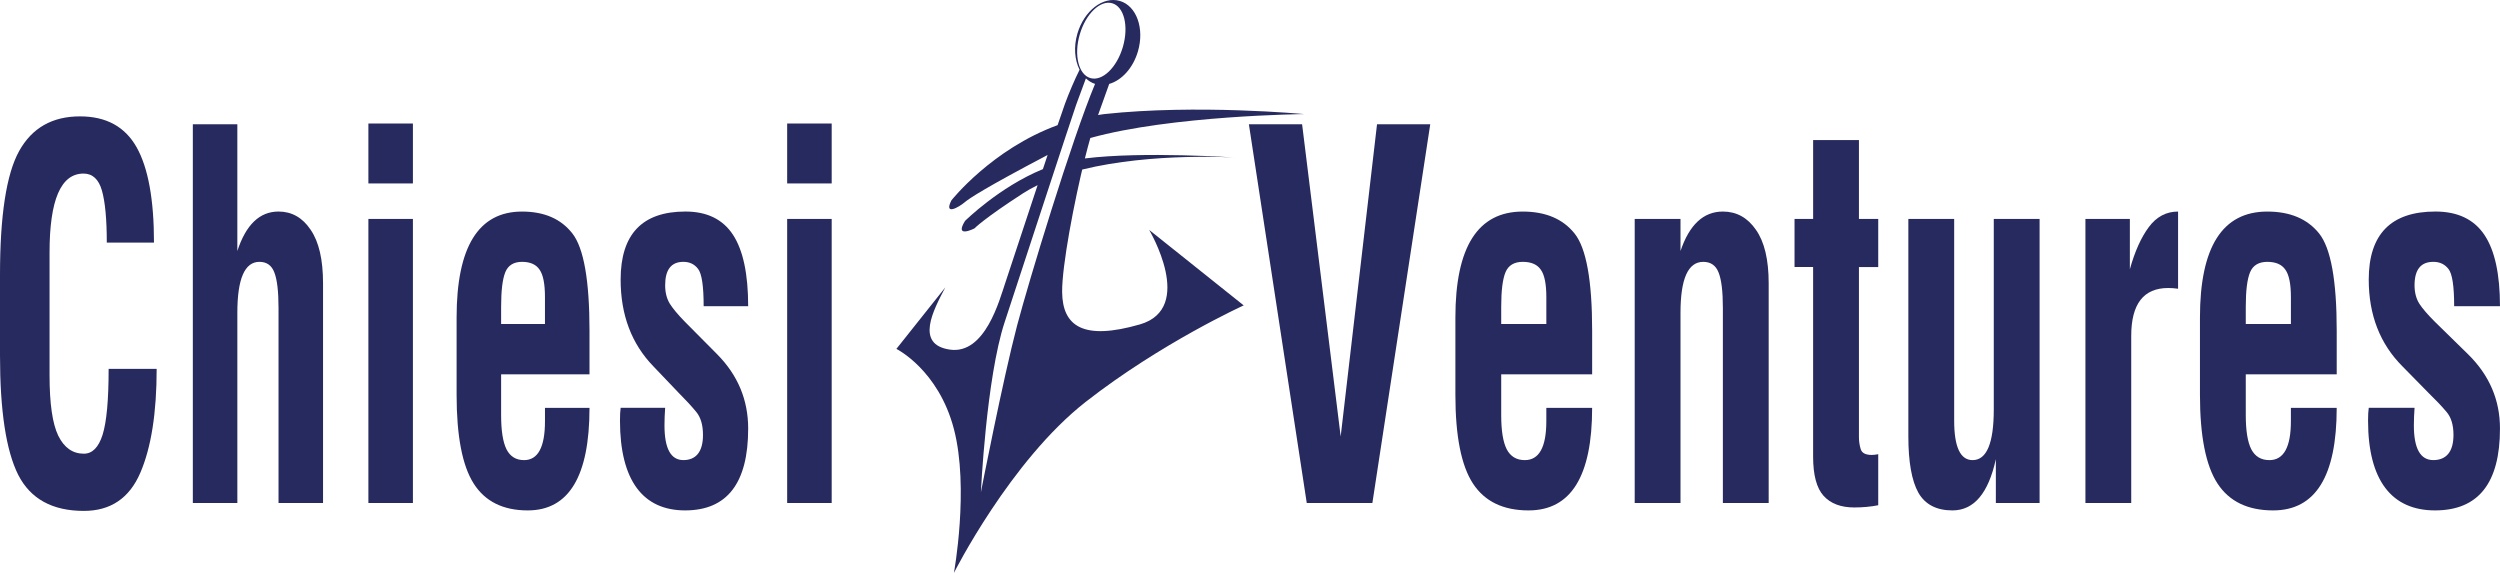
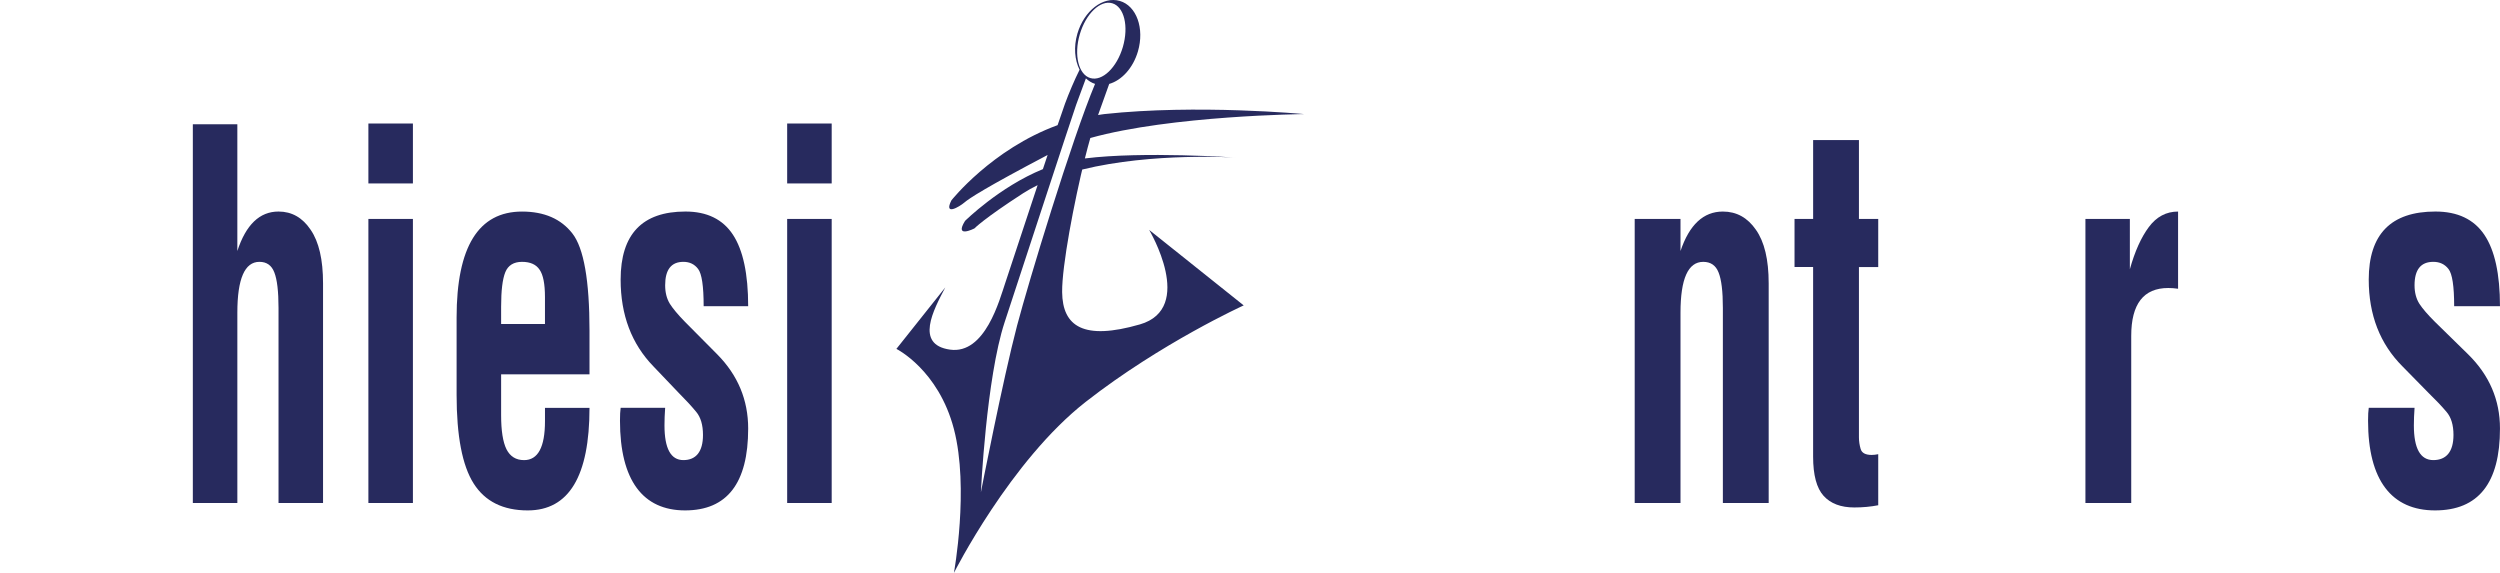
<svg xmlns="http://www.w3.org/2000/svg" id="Livello_2" viewBox="0 0 2128.93 487.84">
  <defs>
    <style>.cls-1{fill:#272a5e;}</style>
  </defs>
  <g id="Livello_1-2">
    <g>
      <g>
-         <path class="cls-1" d="M92.5,314.12h40.91c0,37.52-4.66,67.06-13.97,88.61-9.31,21.56-25.32,32.34-48.03,32.34-26.8,0-45.42-10.22-55.87-30.66C5.18,383.83,0,349.89,0,302.57v-68.24c0-50.82,5.42-86.02,16.25-105.62,10.93-19.74,28.22-29.61,51.88-29.61,22.23,0,38.29,8.75,48.18,26.25,9.88,17.5,14.82,44.59,14.82,81.26h-40.19c0-19.88-1.38-34.65-4.13-44.31-2.76-9.66-7.98-14.49-15.68-14.49-19.29,0-28.93,22.4-28.93,67.19v104.57c0,24.08,2.47,41.23,7.41,51.45,5.04,10.22,12.3,15.33,21.81,15.33,7.22,0,12.54-5.39,15.96-16.17,3.42-10.92,5.13-29.61,5.13-56.07Z" />
        <path class="cls-1" d="M164.2,105.81h37.91v107.93c7.32-22.4,19-33.6,35.06-33.6,11.31,0,20.43,5.18,27.37,15.54,7.03,10.22,10.55,25.41,10.55,45.57v187.1h-37.91v-166.1c0-14.14-1.19-24.22-3.56-30.24-2.28-6.02-6.51-9.03-12.69-9.03-12.54,0-18.81,14.42-18.81,43.26v162.11h-37.91V105.81Z" />
        <path class="cls-1" d="M313.71,105.18h37.91v51.03h-37.91v-51.03Zm0,81.26h37.91v241.9h-37.91V186.45Z" />
        <path class="cls-1" d="M426.74,318.74v34.86c0,13.16,1.52,22.82,4.56,28.98,3.14,6.16,8.12,9.24,14.97,9.24,11.88,0,17.82-11.06,17.82-33.18v-11.34h37.91c0,58.24-17.53,87.35-52.59,87.35-21,0-36.35-7.63-46.04-22.89-9.69-15.26-14.54-40.46-14.54-75.59v-65.72c0-60.19,18.58-90.29,55.73-90.29,18.91,0,33.21,6.23,42.9,18.69,9.69,12.46,14.54,40.04,14.54,82.73v37.17h-75.26Zm0-42.84h37.34v-22.89c0-11.2-1.52-18.97-4.56-23.31-2.95-4.48-7.94-6.72-14.97-6.72s-11.88,2.94-14.25,8.82c-2.38,5.88-3.56,15.68-3.56,29.4v14.7Z" />
        <path class="cls-1" d="M528.51,347.29h37.91c-.38,5.32-.57,10.29-.57,14.91,0,19.74,5.37,29.61,16.11,29.61s16.68-7.14,16.68-21.42c0-8.54-1.95-15.12-5.84-19.74-3.8-4.62-8.84-10.08-15.11-16.38l-21.24-22.26c-18.62-19.18-27.94-43.81-27.94-73.91,0-38.64,18.39-57.96,55.16-57.96,18.34,0,31.83,6.58,40.48,19.74,8.65,13.16,12.97,33.46,12.97,60.9h-37.91c0-17.08-1.57-27.65-4.7-31.71-3.04-4.06-7.22-6.09-12.54-6.09-10.36,0-15.54,6.65-15.54,19.95,0,6.16,1.33,11.41,3.99,15.75,2.66,4.2,6.94,9.31,12.83,15.33l27.51,27.72c17.58,17.78,26.37,38.85,26.37,63.21,0,46.48-17.91,69.71-53.73,69.71s-55.44-25.48-55.44-76.43c0-4.76,.19-8.4,.57-10.92Z" />
        <path class="cls-1" d="M670.33,105.18h37.91v51.03h-37.91v-51.03Zm0,81.26h37.91v241.9h-37.91V186.45Z" />
      </g>
      <g>
-         <path class="cls-1" d="M1141.69,371.65l30.95-265.84h45.32l-49.28,322.54h-55.88l-49.28-322.54h45.32l32.85,265.84Z" />
-         <path class="cls-1" d="M1278.39,318.74v34.86c0,13.16,1.56,22.82,4.69,28.98,3.23,6.16,8.36,9.24,15.4,9.24,12.22,0,18.33-11.06,18.33-33.18v-11.34h39.01c0,58.24-18.04,87.35-54.12,87.35-21.61,0-37.4-7.63-47.37-22.89-9.97-15.26-14.96-40.46-14.96-75.59v-65.72c0-60.19,19.12-90.29,57.35-90.29,19.46,0,34.17,6.23,44.15,18.69,9.97,12.46,14.96,40.04,14.96,82.73v37.17h-77.44Zm0-42.84h38.43v-22.89c0-11.2-1.57-18.97-4.69-23.31-3.03-4.48-8.17-6.72-15.4-6.72s-12.22,2.94-14.67,8.82c-2.45,5.88-3.67,15.68-3.67,29.4v14.7Z" />
        <path class="cls-1" d="M1392.06,428.35V186.45h39.01v27.3c7.53-22.4,19.56-33.6,36.08-33.6,11.64,0,21.02,5.18,28.16,15.54,7.23,10.22,10.85,25.41,10.85,45.57v187.1h-39.01v-166.1c0-14.14-1.22-24.22-3.67-30.24-2.35-6.02-6.7-9.03-13.05-9.03-12.91,0-19.36,14.42-19.36,43.26v162.11h-39.01Z" />
        <path class="cls-1" d="M1528.17,227.39v-40.95h15.84V119.25h39.01v67.2h16.43v40.95h-16.43v145.1c0,3.22,.49,6.51,1.47,9.87,.98,3.36,4.11,5.04,9.39,5.04,1.66,0,3.52-.21,5.57-.63v43.47c-6.45,1.26-13.25,1.89-20.39,1.89-11.44,0-20.14-3.29-26.11-9.87-5.97-6.58-8.95-17.71-8.95-33.39V227.39h-15.84Z" />
-         <path class="cls-1" d="M1625.11,186.45h39.01v171.77c0,22.4,5.23,33.6,15.69,33.6,12.03,0,18.04-14.42,18.04-43.26V186.45h39.01v241.9h-37.25v-37.38c-6.36,29.12-18.68,43.68-36.96,43.68-13.59,0-23.27-5.04-29.04-15.12-5.67-10.22-8.51-26.18-8.51-47.88V186.45Z" />
        <path class="cls-1" d="M1775.89,428.35V186.45h37.84v42.84c4.2-15.12,9.58-27.09,16.13-35.91,6.55-8.82,14.86-13.23,24.93-13.23v65.73c-2.93-.42-5.72-.63-8.36-.63-21.02,0-31.53,13.58-31.53,40.74v142.37h-39.01Z" />
-         <path class="cls-1" d="M1912.44,318.74v34.86c0,13.16,1.56,22.82,4.69,28.98,3.23,6.16,8.36,9.24,15.4,9.24,12.22,0,18.33-11.06,18.33-33.18v-11.34h39.01c0,58.24-18.04,87.35-54.12,87.35-21.61,0-37.4-7.63-47.37-22.89-9.97-15.26-14.96-40.46-14.96-75.59v-65.72c0-60.19,19.12-90.29,57.35-90.29,19.46,0,34.17,6.23,44.15,18.69,9.97,12.46,14.96,40.04,14.96,82.73v37.17h-77.44Zm0-42.84h38.43v-22.89c0-11.2-1.57-18.97-4.69-23.31-3.03-4.48-8.17-6.72-15.4-6.72s-12.22,2.94-14.67,8.82c-2.45,5.88-3.67,15.68-3.67,29.4v14.7Z" />
        <path class="cls-1" d="M2017.16,347.29h39.01c-.39,5.32-.59,10.29-.59,14.91,0,19.74,5.52,29.61,16.57,29.61s17.16-7.14,17.16-21.42c0-8.54-2.01-15.12-6.01-19.74-3.91-4.62-9.09-10.08-15.55-16.38l-21.85-22.26c-19.17-19.18-28.75-43.81-28.75-73.91,0-38.64,18.92-57.96,56.76-57.96,18.87,0,32.76,6.58,41.65,19.74,8.9,13.16,13.35,33.46,13.35,60.9h-39.01c0-17.08-1.61-27.65-4.84-31.71-3.13-4.06-7.43-6.09-12.91-6.09-10.66,0-15.99,6.65-15.99,19.95,0,6.16,1.37,11.41,4.11,15.75,2.74,4.2,7.14,9.31,13.2,15.33l28.31,27.72c18.09,17.78,27.13,38.85,27.13,63.21,0,46.48-18.43,69.71-55.29,69.71s-57.05-25.48-57.05-76.43c0-4.76,.2-8.4,.59-10.92Z" />
      </g>
      <path class="cls-1" d="M970.62,276.28c-47.76,13.78-65.83,1.84-66.13-27.56-.23-22.07,10.24-77.08,19.36-113.77-.75,3.03-1.52,6.19-2.28,9.44,59.91-14.79,130.8-10.18,130.8-10.18,0,0-78.89-5.5-128.52,.72,1.62-6.49,3.18-12.35,4.64-17.41,69.03-19.22,182.05-20.36,182.05-20.36,0,0-91.24-8.57-170.23,0-1.78,.19-3.48,.56-5.23,.81,3.02-8.42,6.3-17.67,9.49-26.5,10.52-3,20.3-13.43,24.47-27.73,5.71-19.56-1.2-38.78-15.44-42.94-14.24-4.16-30.42,8.32-36.13,27.88-3.31,11.35-2.27,22.49,1.87,30.73-4.38,8.74-9.14,20.02-12.41,28.88-1.16,3.16-3.42,9.72-6.34,18.38,0-.03,.02-.06,.03-.09-55.98,20.42-90.44,64.07-90.44,64.07-6.74,13.47,6.74,5.51,11.02,1.84,4.14-3.55,17.83-12.59,70.92-40.52,.05-.14,.09-.28,.14-.42-1.36,4.09-2.77,8.33-4.21,12.66,.02-.06,.04-.12,.06-.18-37.07,15.12-66.3,44.08-66.3,44.08-9.49,15.31,7.96,6.43,7.96,6.43,0,0,7.53-8,41.55-30,3.84-2.48,7.96-4.76,12.28-6.87l.09-.27c-12.18,36.79-24.93,75.6-27.58,83.38-4.9,14.39-17.15,61.23-47.15,56.95-30-4.29-14.08-33.68-3.98-52.97l-41.64,52.35s35.82,17.76,48.99,68.28c13.16,50.52,0,122.47,0,122.47,0,0,48.07-95.52,112.36-145.74,64.29-50.21,134.41-82.05,134.41-82.05l-80.52-64.3s39.8,66.74-7.96,80.52Zm-42.12-158.78c.63-2.19,1.25-4.25,1.84-6.09-.59,1.86-1.2,3.9-1.84,6.09Zm-8.99-88.22c5.14-17.6,17.52-29.46,27.65-26.5,10.13,2.96,14.18,19.62,9.04,37.22-5.14,17.6-17.52,29.46-27.65,26.5-10.13-2.96-14.18-19.62-9.04-37.22Zm-53.3,247.61c-12.25,46.54-30.92,142.37-30.92,142.37,0,0,4.59-97.36,20.21-144.82,15.62-47.46,56.64-172.99,60.93-185.23,1.9-5.42,5.34-14.19,8.29-22.45,2.26,2.11,4.84,3.76,7.8,4.69-19.79,47.28-56.58,168.53-66.3,205.44Z" />
    </g>
  </g>
</svg>